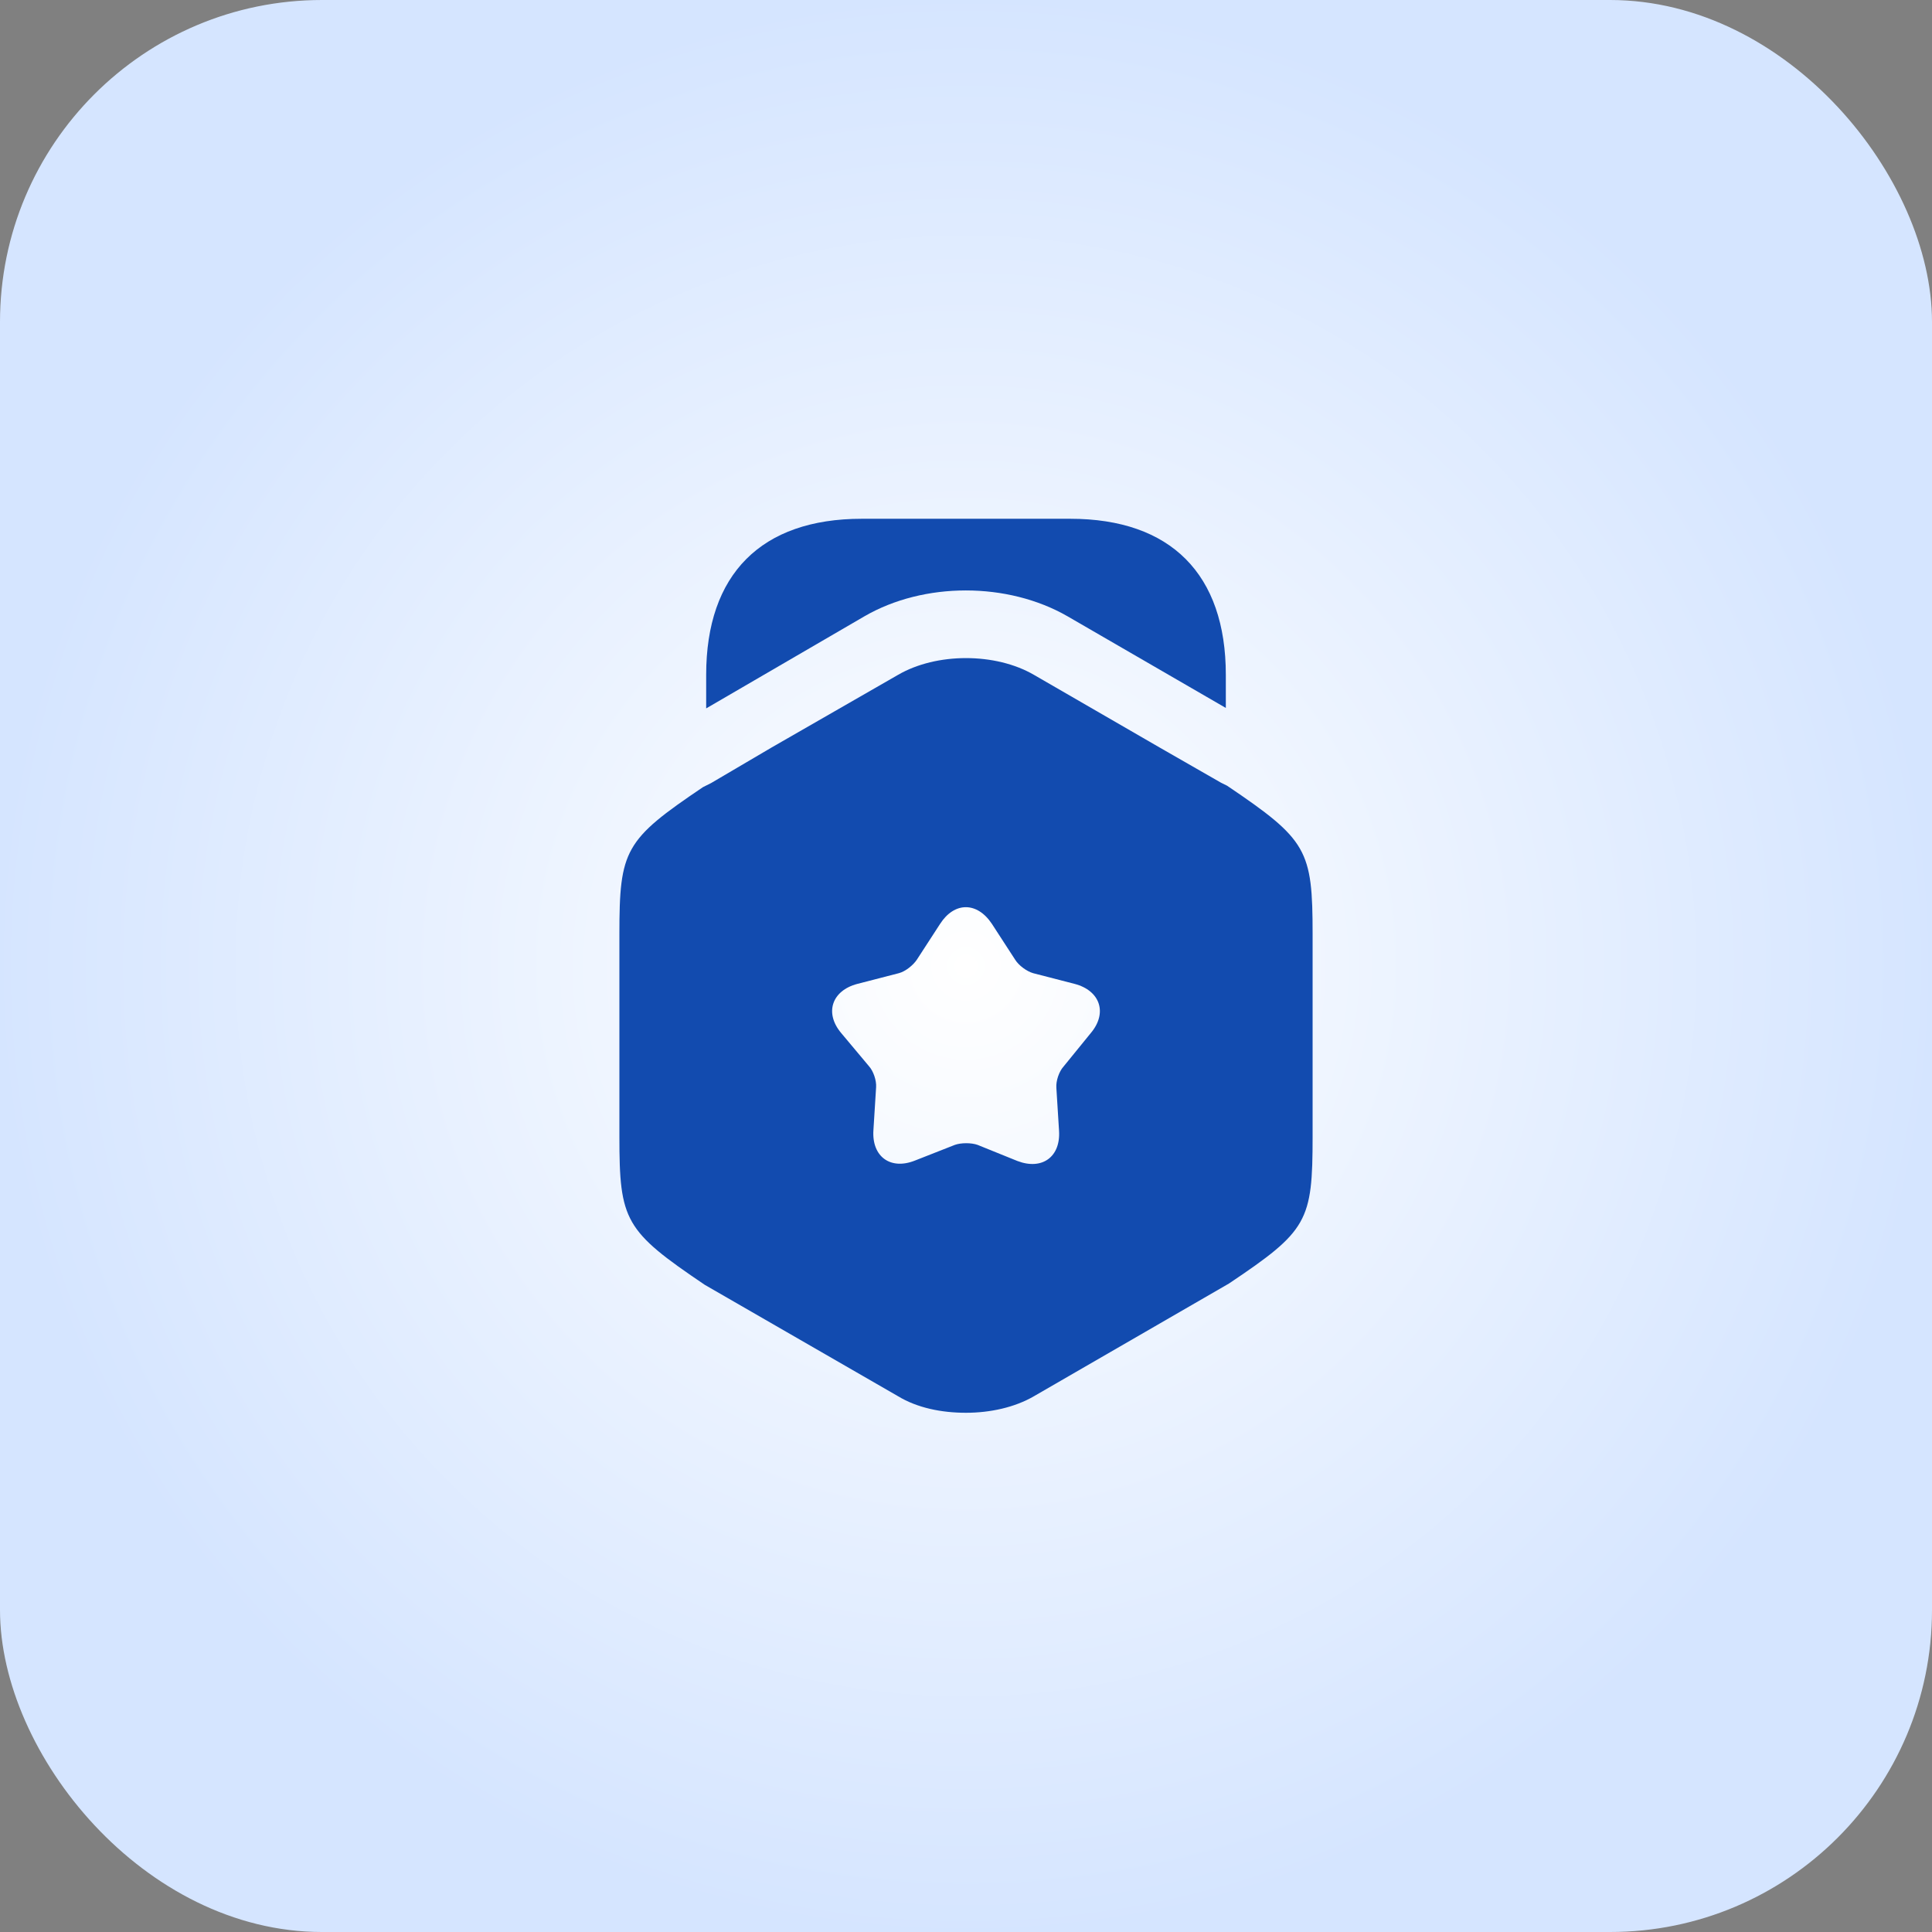
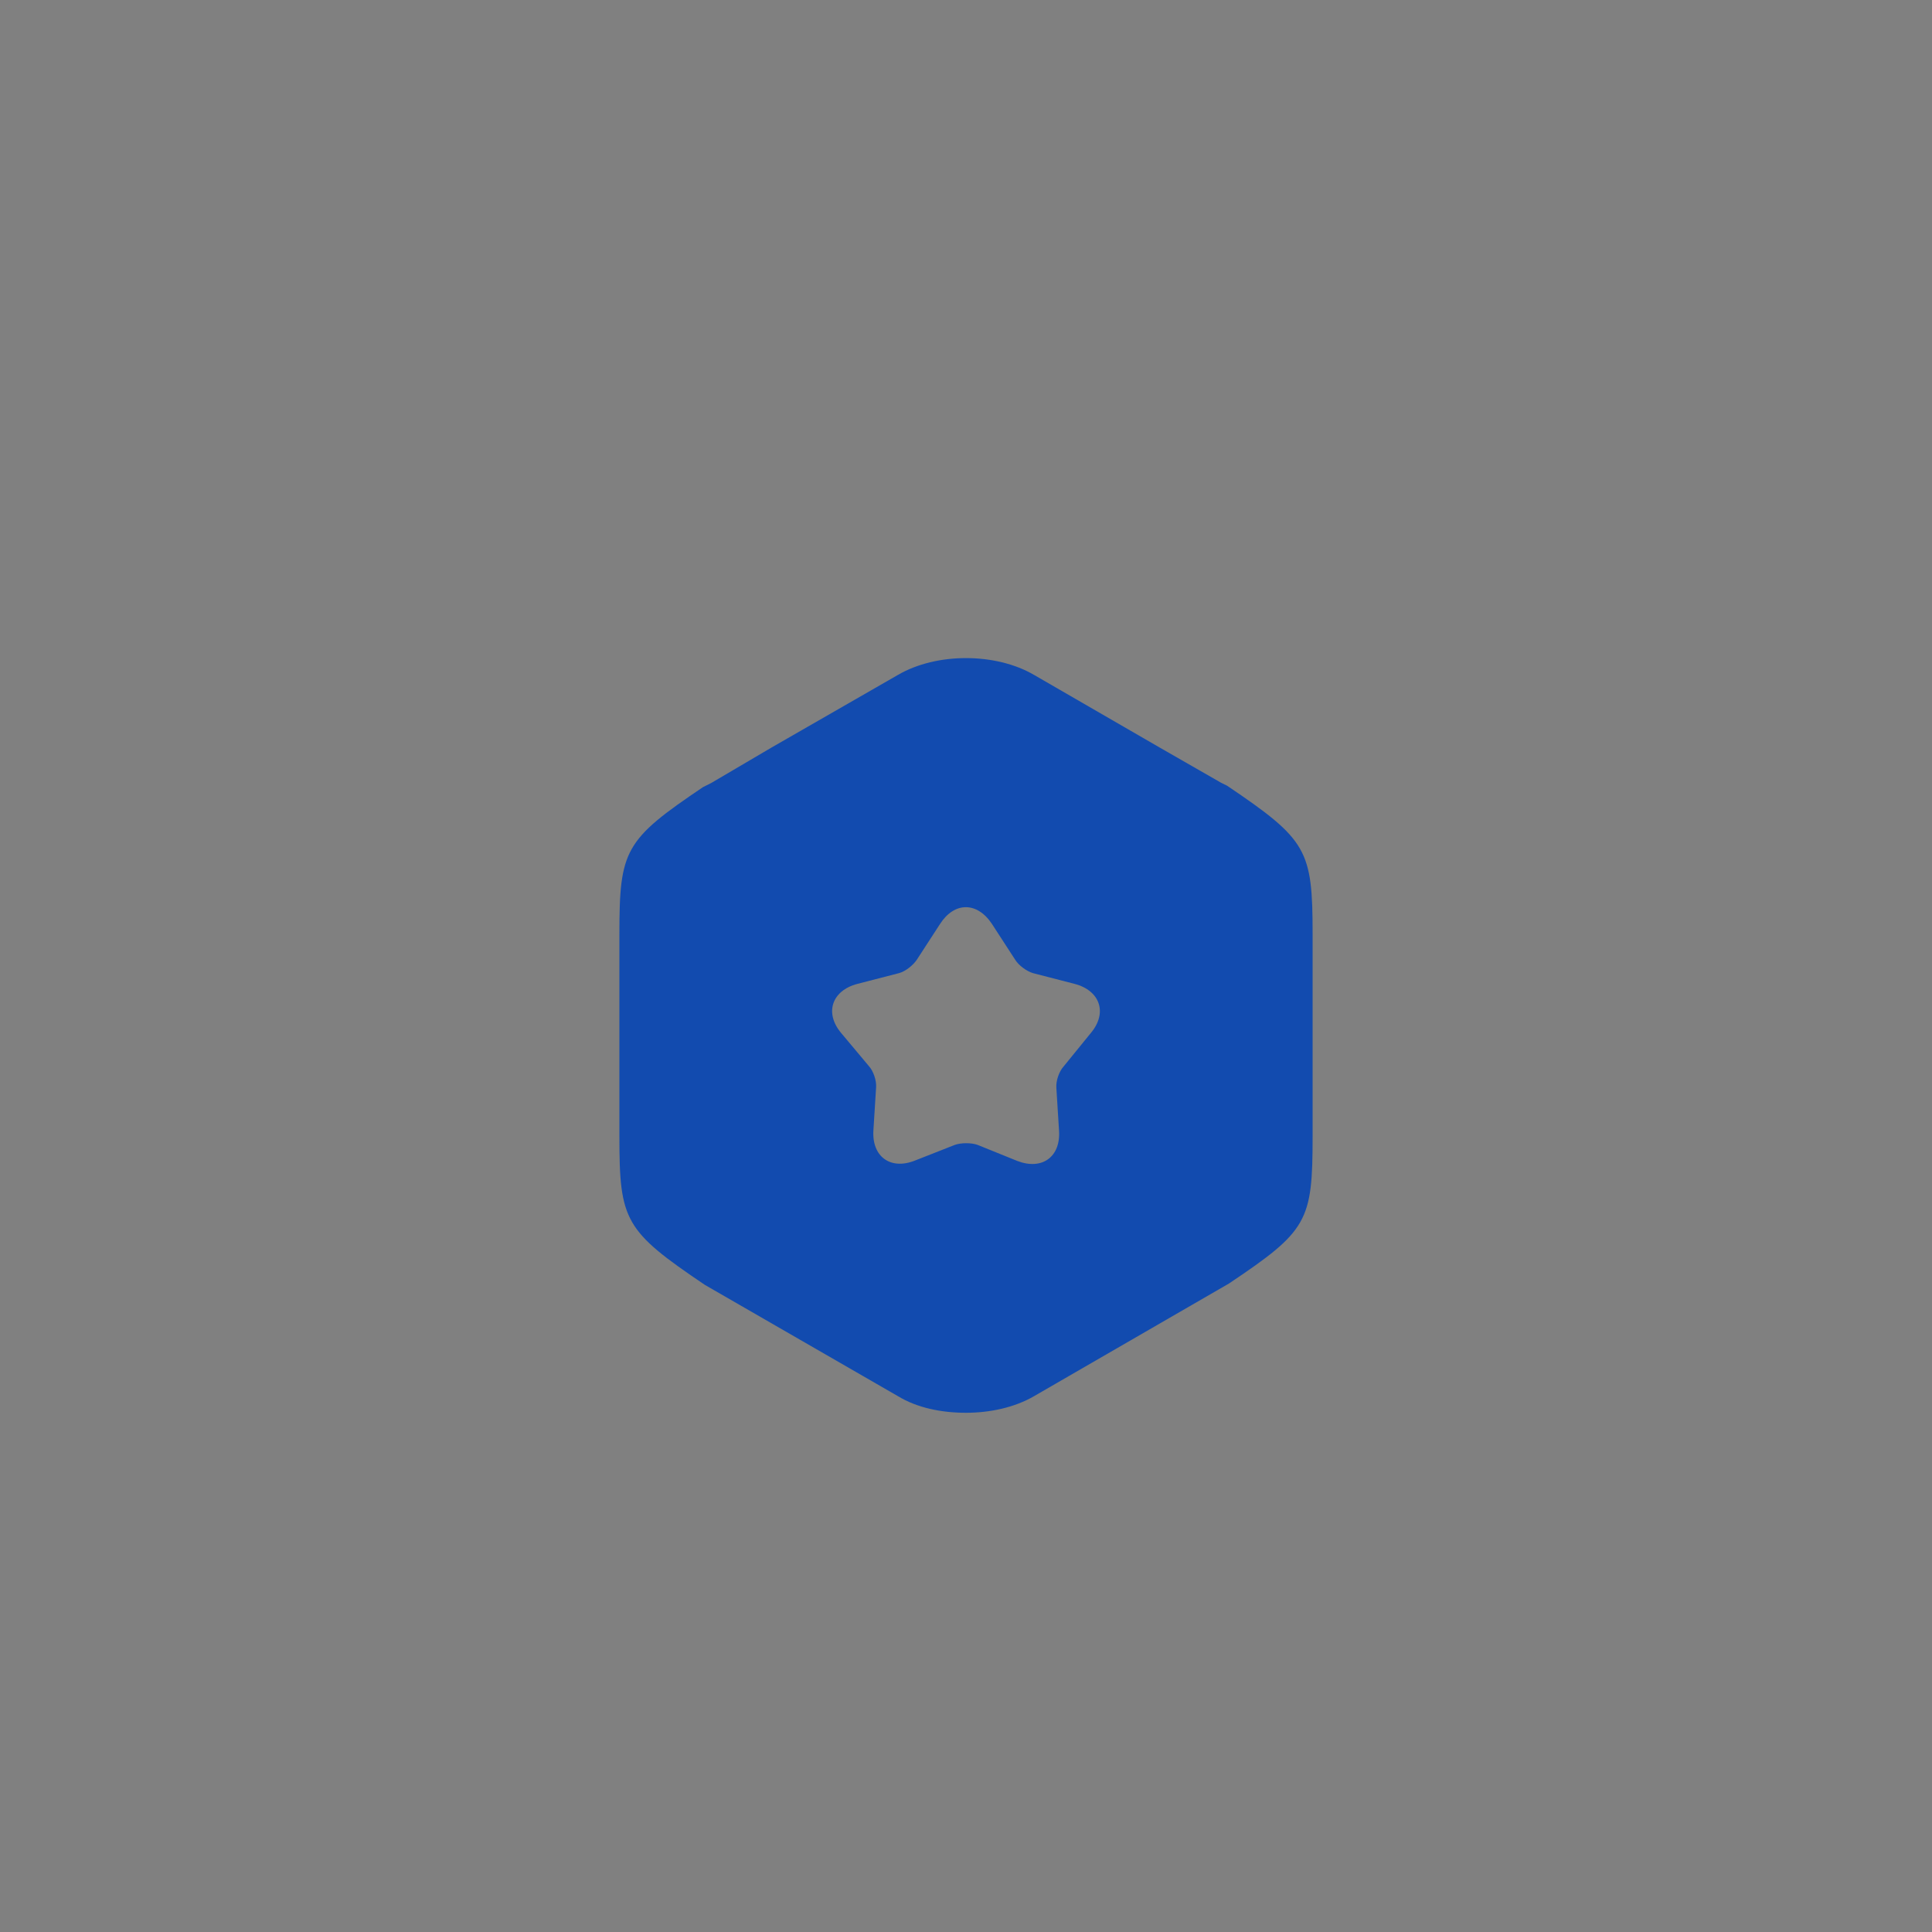
<svg xmlns="http://www.w3.org/2000/svg" width="72" height="72" viewBox="0 0 72 72" fill="none">
  <rect x="0" y="0" width="72" height="72" fill="#808080" stroke="none" />
-   <rect width="72" height="72" rx="12" fill="url(#paint0_radial_130_1219)" />
-   <path d="M45.683 25.15V26.383L39.783 22.967C37.55 21.683 34.433 21.683 32.217 22.967L26.317 26.4V25.15C26.317 21.4 28.367 19.333 32.117 19.333H39.883C43.633 19.333 45.683 21.4 45.683 25.15Z" fill="#124BAF" />
-   <path d="M45.733 29.283L45.5 29.167L43.233 27.867L38.533 25.15C37.1 24.317 34.9 24.317 33.467 25.15L28.767 27.85L26.5 29.183L26.2 29.333C23.283 31.3 23.083 31.667 23.083 34.817V42.35C23.083 45.5 23.283 45.867 26.267 47.883L33.467 52.033C34.183 52.467 35.083 52.65 36 52.65C36.9 52.65 37.817 52.45 38.533 52.033L45.8 47.833C48.733 45.867 48.917 45.517 48.917 42.35V34.817C48.917 31.667 48.717 31.3 45.733 29.283ZM40.65 38.5L39.633 39.75C39.467 39.933 39.35 40.283 39.367 40.533L39.467 42.133C39.533 43.117 38.833 43.617 37.917 43.267L36.433 42.667C36.2 42.583 35.817 42.583 35.583 42.667L34.1 43.25C33.183 43.617 32.483 43.1 32.55 42.117L32.65 40.517C32.667 40.267 32.55 39.917 32.383 39.733L31.35 38.5C30.717 37.75 31 36.917 31.95 36.667L33.5 36.267C33.75 36.2 34.033 35.967 34.167 35.767L35.033 34.433C35.567 33.6 36.417 33.6 36.967 34.433L37.833 35.767C37.967 35.983 38.267 36.2 38.5 36.267L40.05 36.667C41 36.917 41.283 37.75 40.65 38.5Z" fill="#124BAF" />
+   <path d="M45.733 29.283L45.5 29.167L43.233 27.867L38.533 25.15C37.1 24.317 34.9 24.317 33.467 25.15L28.767 27.85L26.5 29.183L26.2 29.333C23.283 31.3 23.083 31.667 23.083 34.817V42.35C23.083 45.5 23.283 45.867 26.267 47.883L33.467 52.033C34.183 52.467 35.083 52.65 36 52.65C36.9 52.65 37.817 52.45 38.533 52.033L45.8 47.833C48.733 45.867 48.917 45.517 48.917 42.35V34.817C48.917 31.667 48.717 31.3 45.733 29.283ZM40.65 38.5L39.633 39.75C39.467 39.933 39.35 40.283 39.367 40.533L39.467 42.133C39.533 43.117 38.833 43.617 37.917 43.267L36.433 42.667C36.2 42.583 35.817 42.583 35.583 42.667L34.1 43.25C33.183 43.617 32.483 43.1 32.55 42.117L32.65 40.517C32.667 40.267 32.55 39.917 32.383 39.733L31.35 38.5C30.717 37.75 31 36.917 31.95 36.667L33.5 36.267C33.75 36.2 34.033 35.967 34.167 35.767L35.033 34.433C35.567 33.6 36.417 33.6 36.967 34.433L37.833 35.767C37.967 35.983 38.267 36.2 38.5 36.267L40.05 36.667C41 36.917 41.283 37.75 40.65 38.5" fill="#124BAF" />
  <defs>
    <radialGradient id="paint0_radial_130_1219" cx="0" cy="0" r="1" gradientUnits="userSpaceOnUse" gradientTransform="translate(36 36) rotate(90) scale(36)">
      <stop stop-color="white" />
      <stop offset="1" stop-color="#D5E5FF" />
    </radialGradient>
  </defs>
</svg>